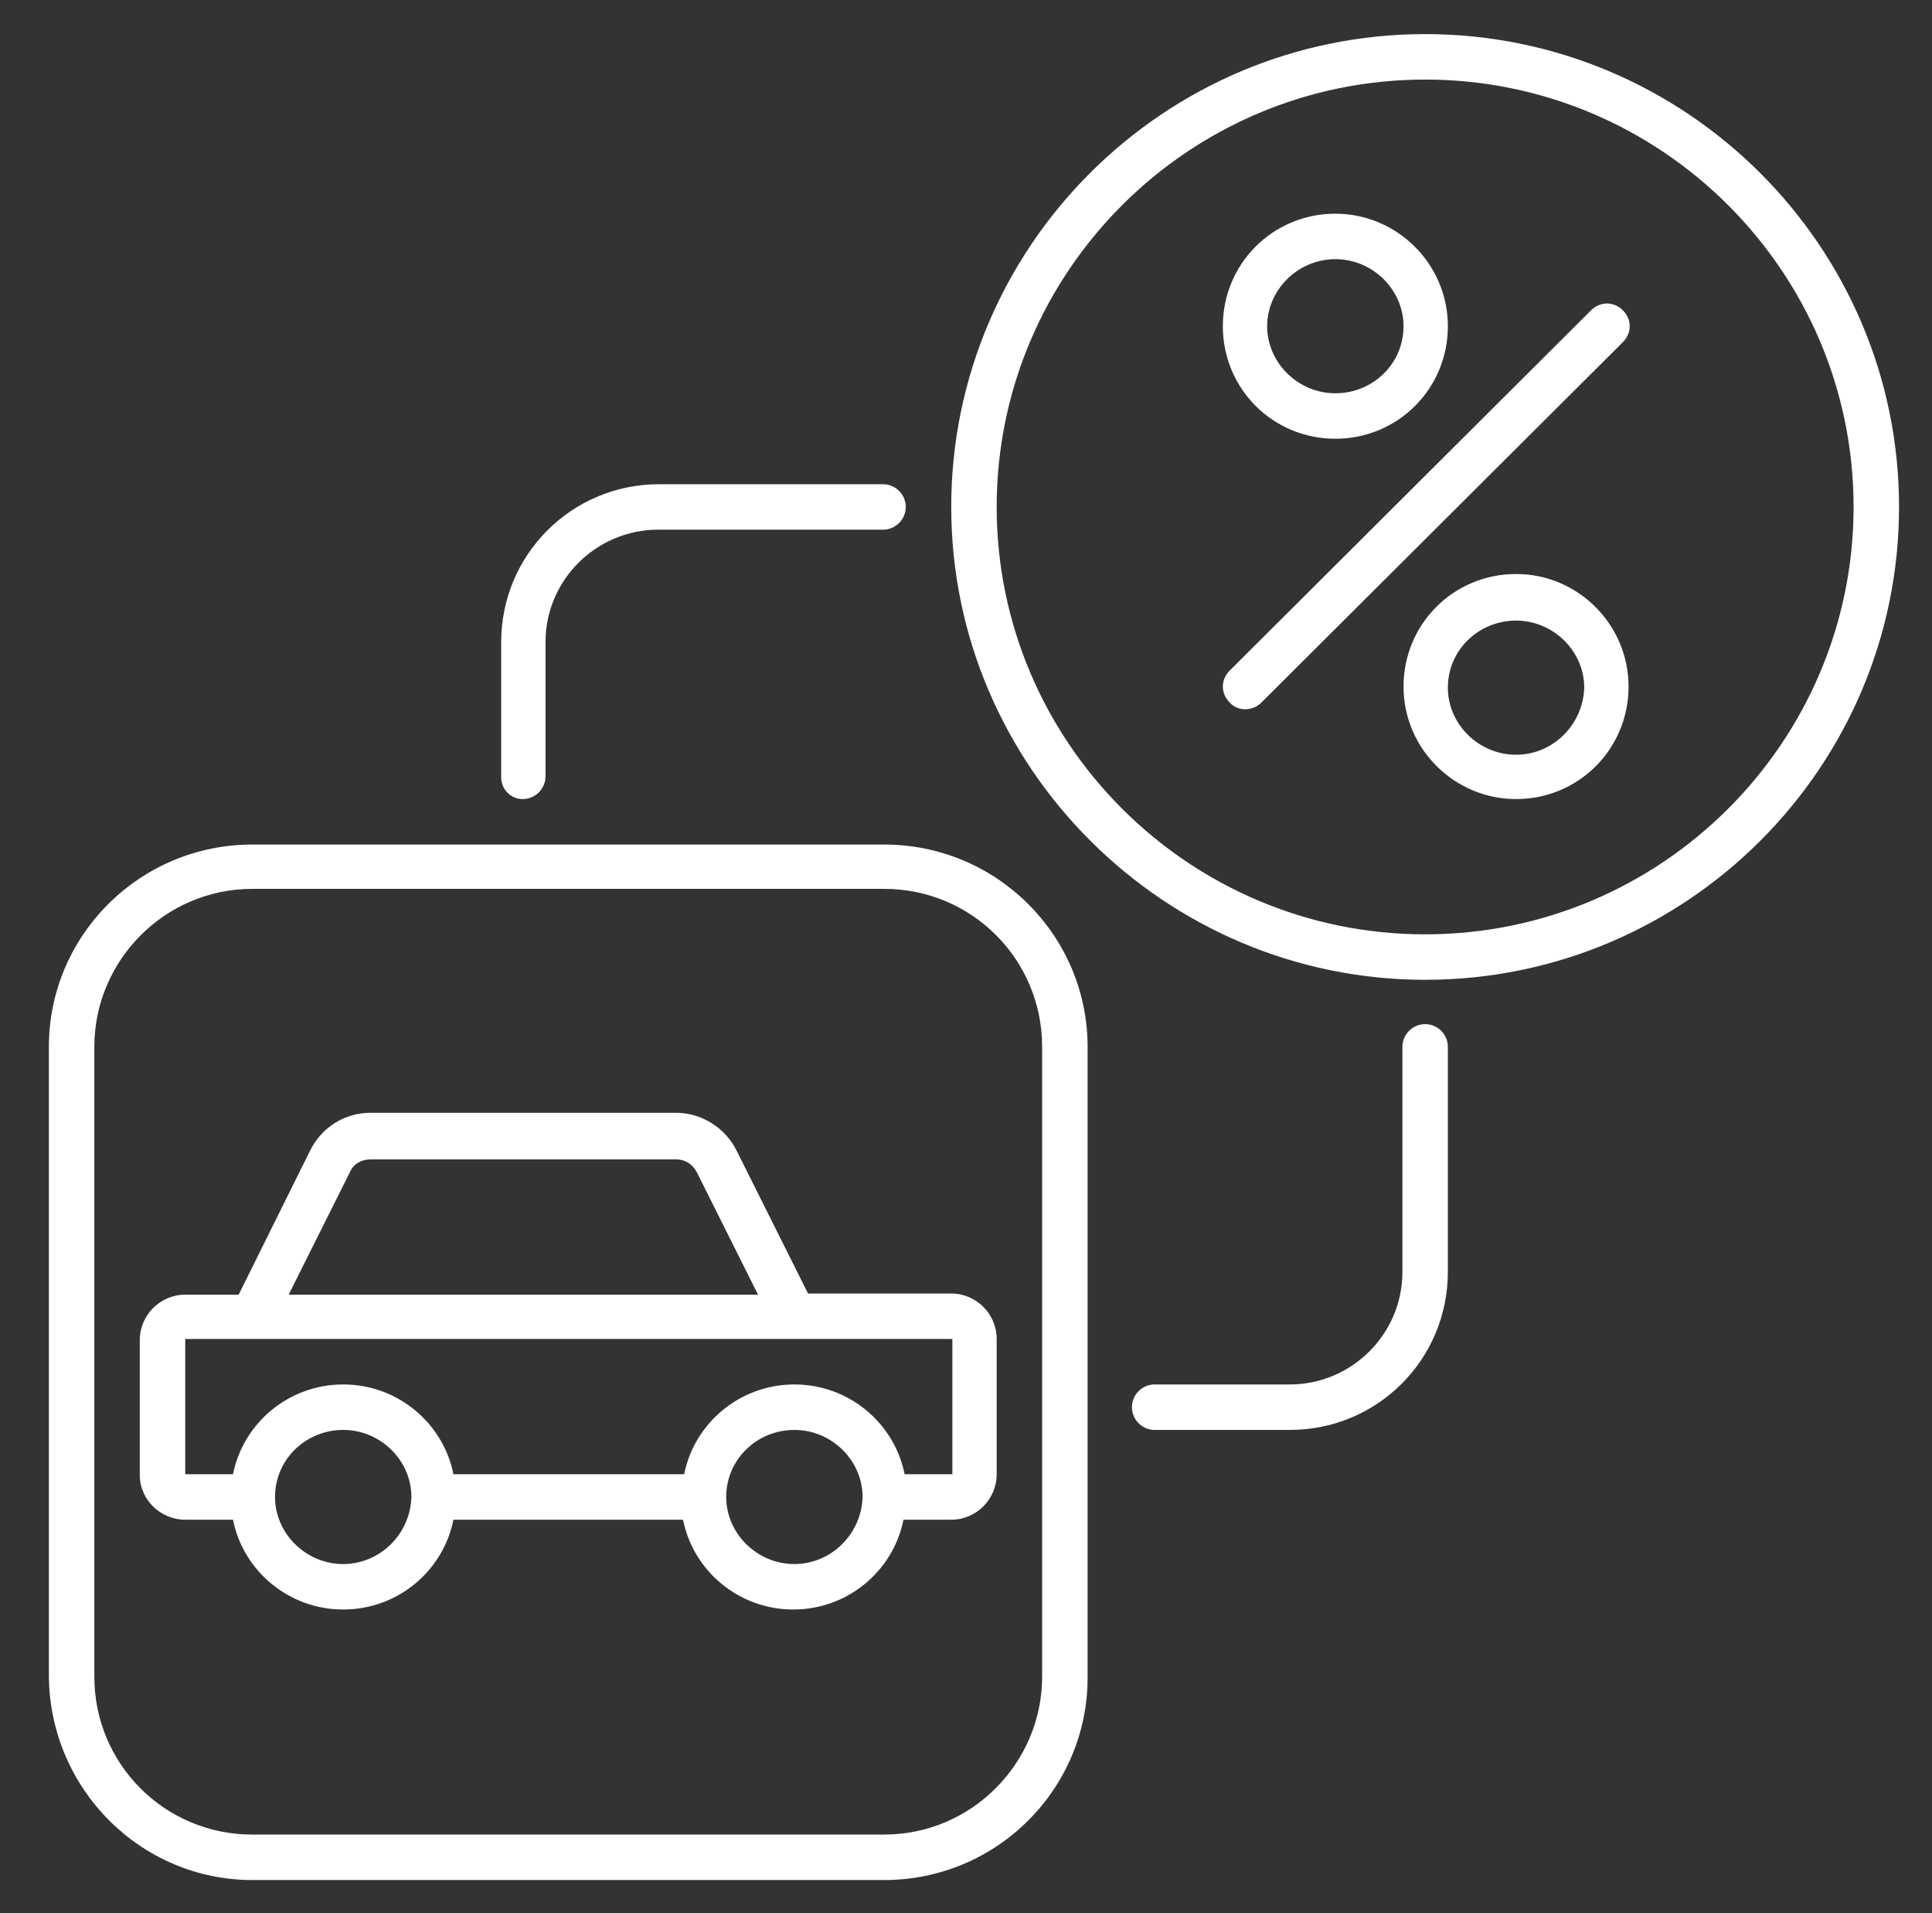
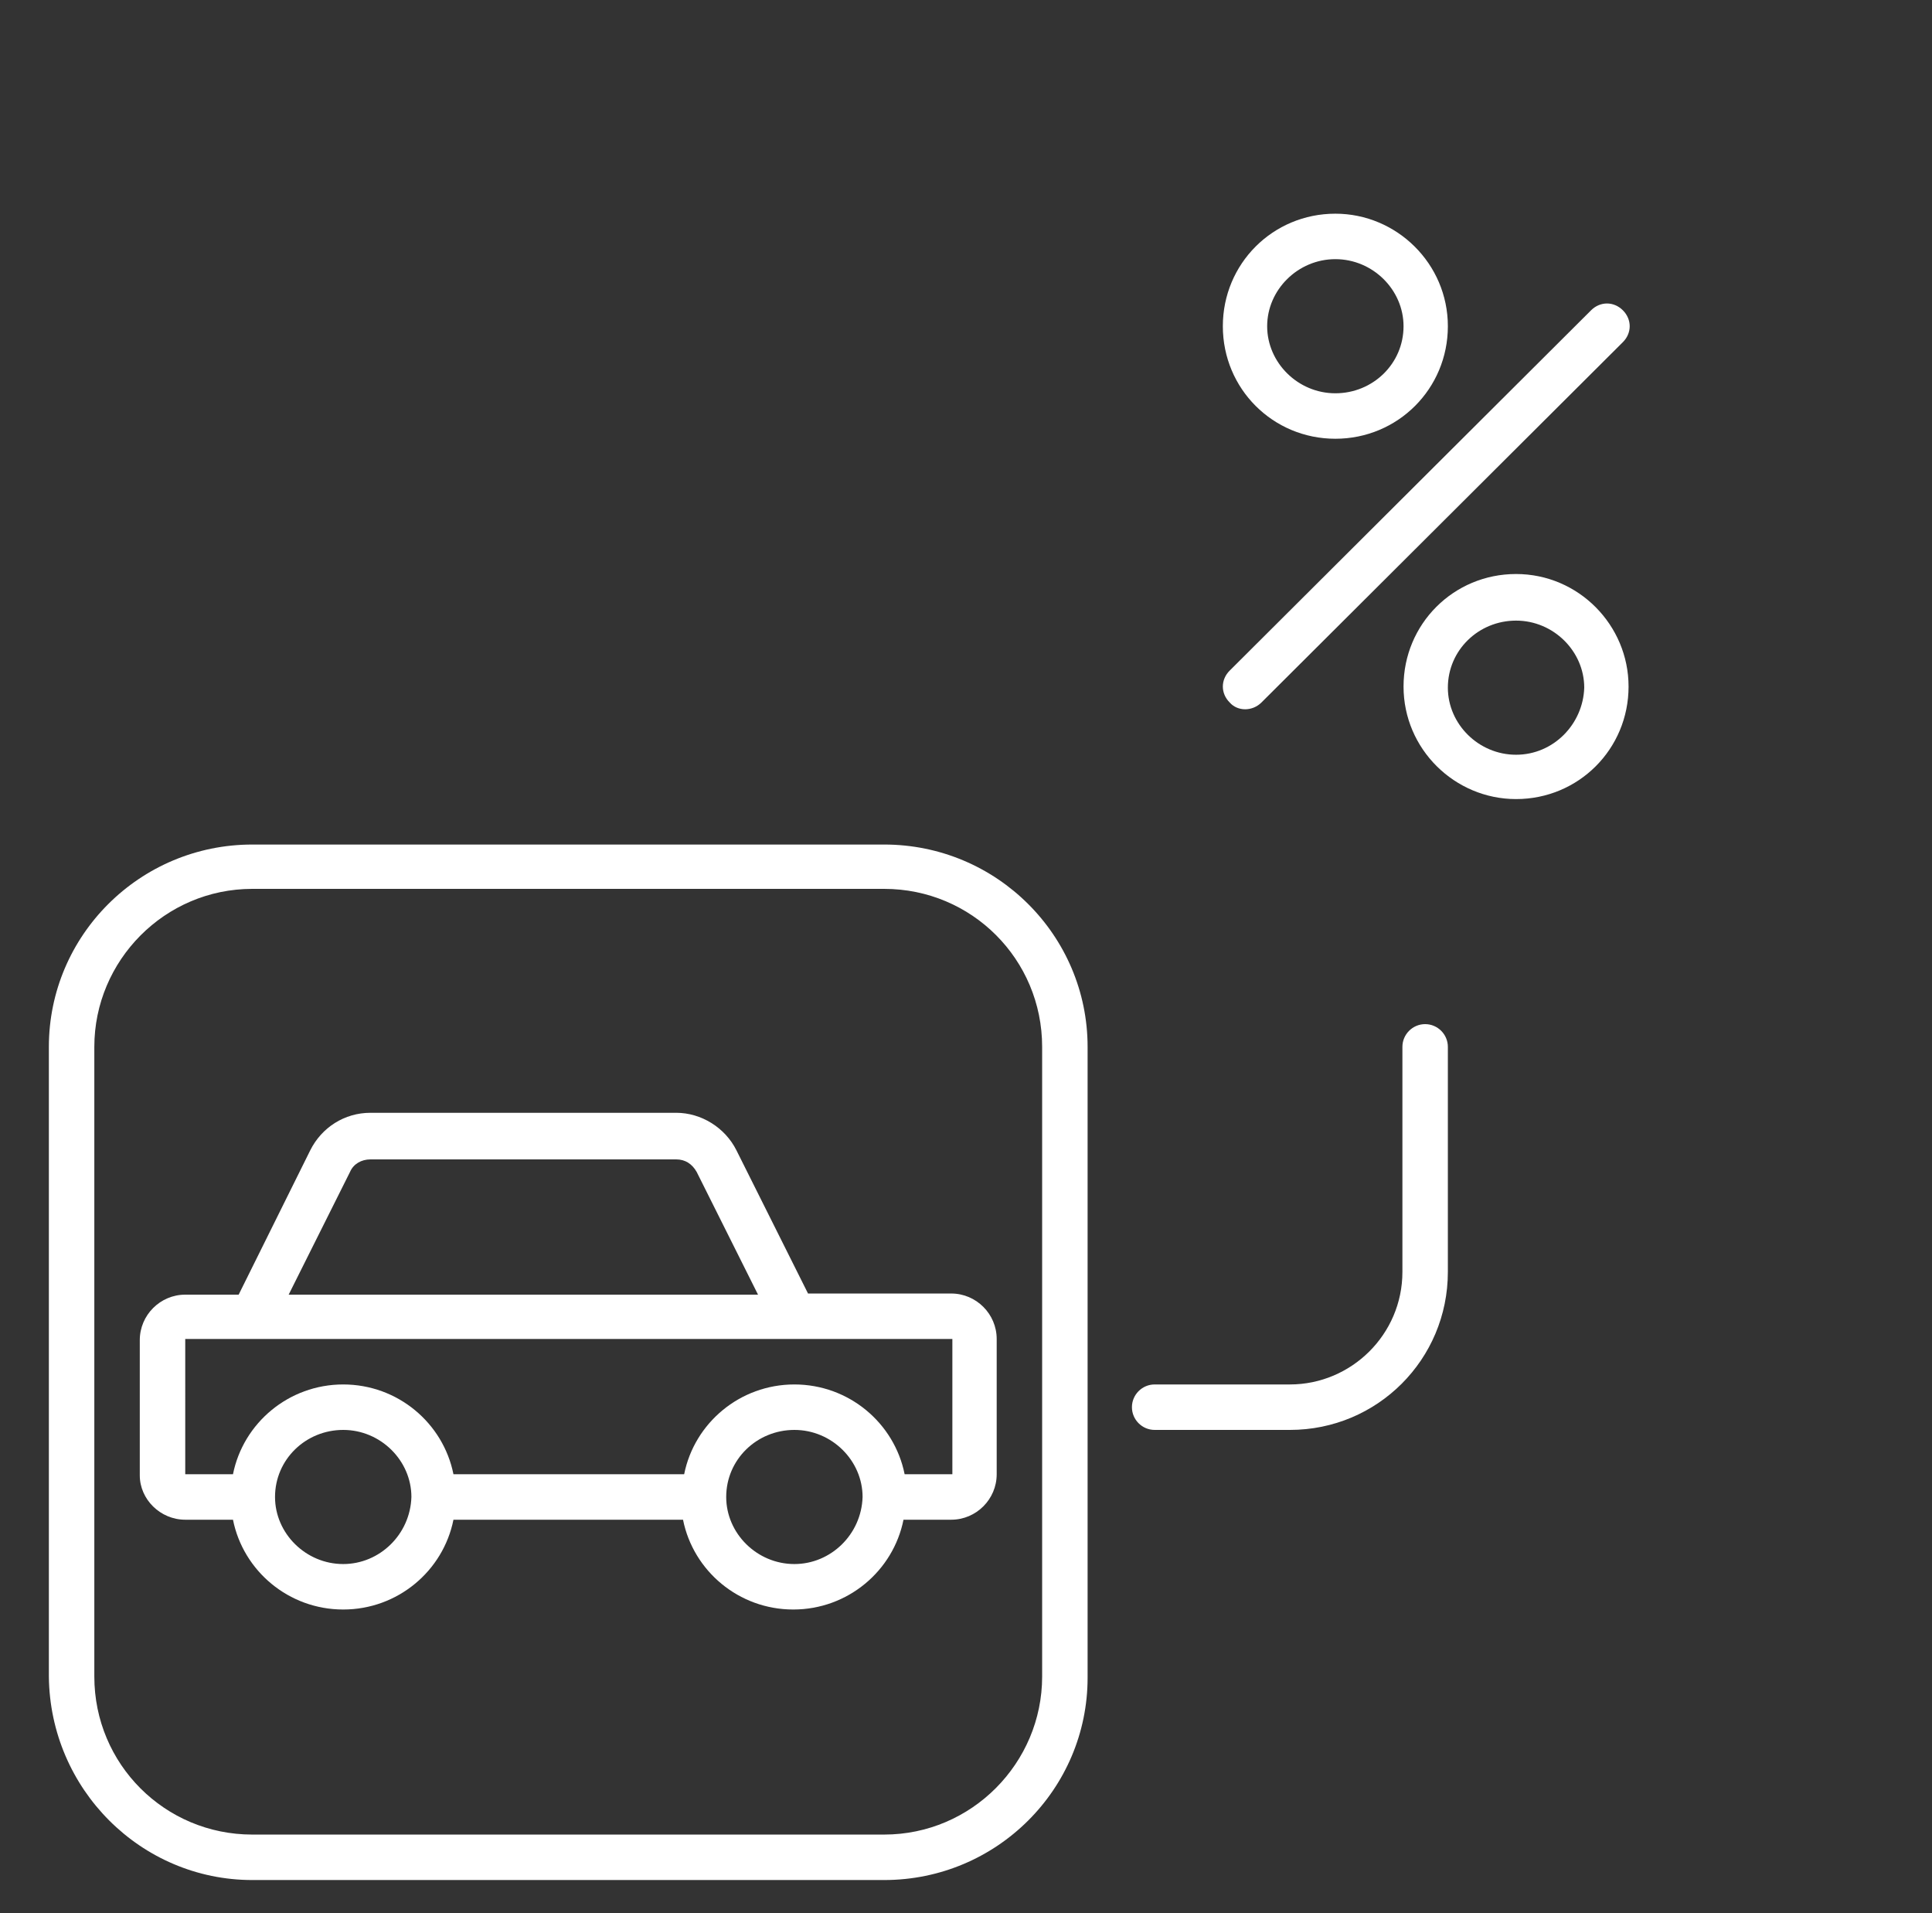
<svg xmlns="http://www.w3.org/2000/svg" version="1.1" id="Ebene_1" x="0px" y="0px" viewBox="0 0 170 168.3" style="enable-background:new 0 0 170 168.3;" xml:space="preserve">
  <rect x="0" y="0" width="170" height="168.3" fill="#333333" stroke="none" />
  <style type="text/css">
	.st0{fill:#FFFFFF;}
</style>
  <g>
    <path class="st0" d="M16.3,133.7h4.2c0.9,4.5,4.9,7.9,9.7,7.9c4.8,0,8.8-3.4,9.7-7.9h20.2c0.9,4.5,4.9,7.9,9.7,7.9   c4.8,0,8.8-3.4,9.7-7.9h4.2c2.2,0,4-1.8,4-4v-11.9c0-2.2-1.8-4-4-4H71.1l-6.3-12.6c-1-2-3.1-3.3-5.3-3.3H32.6   c-2.3,0-4.3,1.3-5.3,3.3L21,113.9h-4.7c-2.2,0-4,1.8-4,4v11.9C12.3,131.9,14.1,133.7,16.3,133.7z M30.2,137.6c-3.3,0-6-2.7-6-5.9   c0-3.3,2.7-5.9,6-5.9c3.3,0,6,2.7,6,5.9C36.1,135,33.4,137.6,30.2,137.6z M69.9,137.6c-3.3,0-6-2.7-6-5.9c0-3.3,2.7-5.9,6-5.9   c3.3,0,6,2.7,6,5.9C75.8,135,73.1,137.6,69.9,137.6z M30.8,103.1c0.3-0.7,1-1.1,1.8-1.1h26.9c0.8,0,1.4,0.4,1.8,1.1l5.4,10.8H25.4   L30.8,103.1z M16.3,117.8h67.5v11.9h-4.2c-0.9-4.5-4.9-7.9-9.7-7.9c-4.8,0-8.8,3.4-9.7,7.9H39.9c-0.9-4.5-4.9-7.9-9.7-7.9   c-4.8,0-8.8,3.4-9.7,7.9h-4.2V117.8z" />
-     <path class="st0" d="M125.4,86.2c23,0,41.7-18.7,41.7-41.6S148.4,3,125.4,3c-23,0-41.7,18.7-41.7,41.6S102.5,86.2,125.4,86.2z    M125.4,7c20.8,0,37.7,16.9,37.7,37.6s-16.9,37.6-37.7,37.6c-20.8,0-37.7-16.9-37.7-37.6S104.6,7,125.4,7z" />
    <path class="st0" d="M111,61.8l31.8-31.7c0.8-0.8,0.8-2,0-2.8c-0.8-0.8-2-0.8-2.8,0L108.2,59c-0.8,0.8-0.8,2,0,2.8   C108.9,62.6,110.2,62.6,111,61.8z" />
    <path class="st0" d="M117.5,38.6c5.5,0,9.9-4.4,9.9-9.9c0-5.5-4.5-9.9-9.9-9.9c-5.5,0-9.9,4.4-9.9,9.9   C107.6,34.2,112,38.6,117.5,38.6z M117.5,22.8c3.3,0,6,2.7,6,5.9c0,3.3-2.7,5.9-6,5.9c-3.3,0-6-2.7-6-5.9   C111.5,25.5,114.2,22.8,117.5,22.8z" />
    <path class="st0" d="M133.4,50.5c-5.5,0-9.9,4.4-9.9,9.9c0,5.5,4.5,9.9,9.9,9.9c5.5,0,9.9-4.4,9.9-9.9   C143.3,55,138.9,50.5,133.4,50.5z M133.4,66.4c-3.3,0-6-2.7-6-5.9c0-3.3,2.7-5.9,6-5.9c3.3,0,6,2.7,6,5.9   C139.3,63.7,136.7,66.4,133.4,66.4z" />
-     <path class="st0" d="M46,70.3c1.1,0,2-0.9,2-2V56.5c0-5.5,4.5-9.9,9.9-9.9h19.8c1.1,0,2-0.9,2-2c0-1.1-0.9-2-2-2H58   c-7.7,0-13.9,6.2-13.9,13.9v11.9C44.1,69.4,44.9,70.3,46,70.3z" />
    <path class="st0" d="M113.5,125.8c7.7,0,13.9-6.2,13.9-13.9V92.1c0-1.1-0.9-2-2-2c-1.1,0-2,0.9-2,2v19.8c0,5.5-4.5,9.9-9.9,9.9   h-11.9c-1.1,0-2,0.9-2,2c0,1.1,0.9,2,2,2H113.5z" />
    <path class="st0" d="M22.2,165.4h55.6c9.9,0,17.9-8,17.9-17.8V92.1c0-9.8-8-17.8-17.9-17.8H22.2c-9.9,0-17.9,8-17.9,17.8v55.4   C4.4,157.4,12.4,165.4,22.2,165.4z M8.3,92.1c0-7.6,6.2-13.9,13.9-13.9h55.6c7.7,0,13.9,6.2,13.9,13.9v55.4   c0,7.6-6.2,13.9-13.9,13.9H22.2c-7.7,0-13.9-6.2-13.9-13.9V92.1z" />
  </g>
</svg>